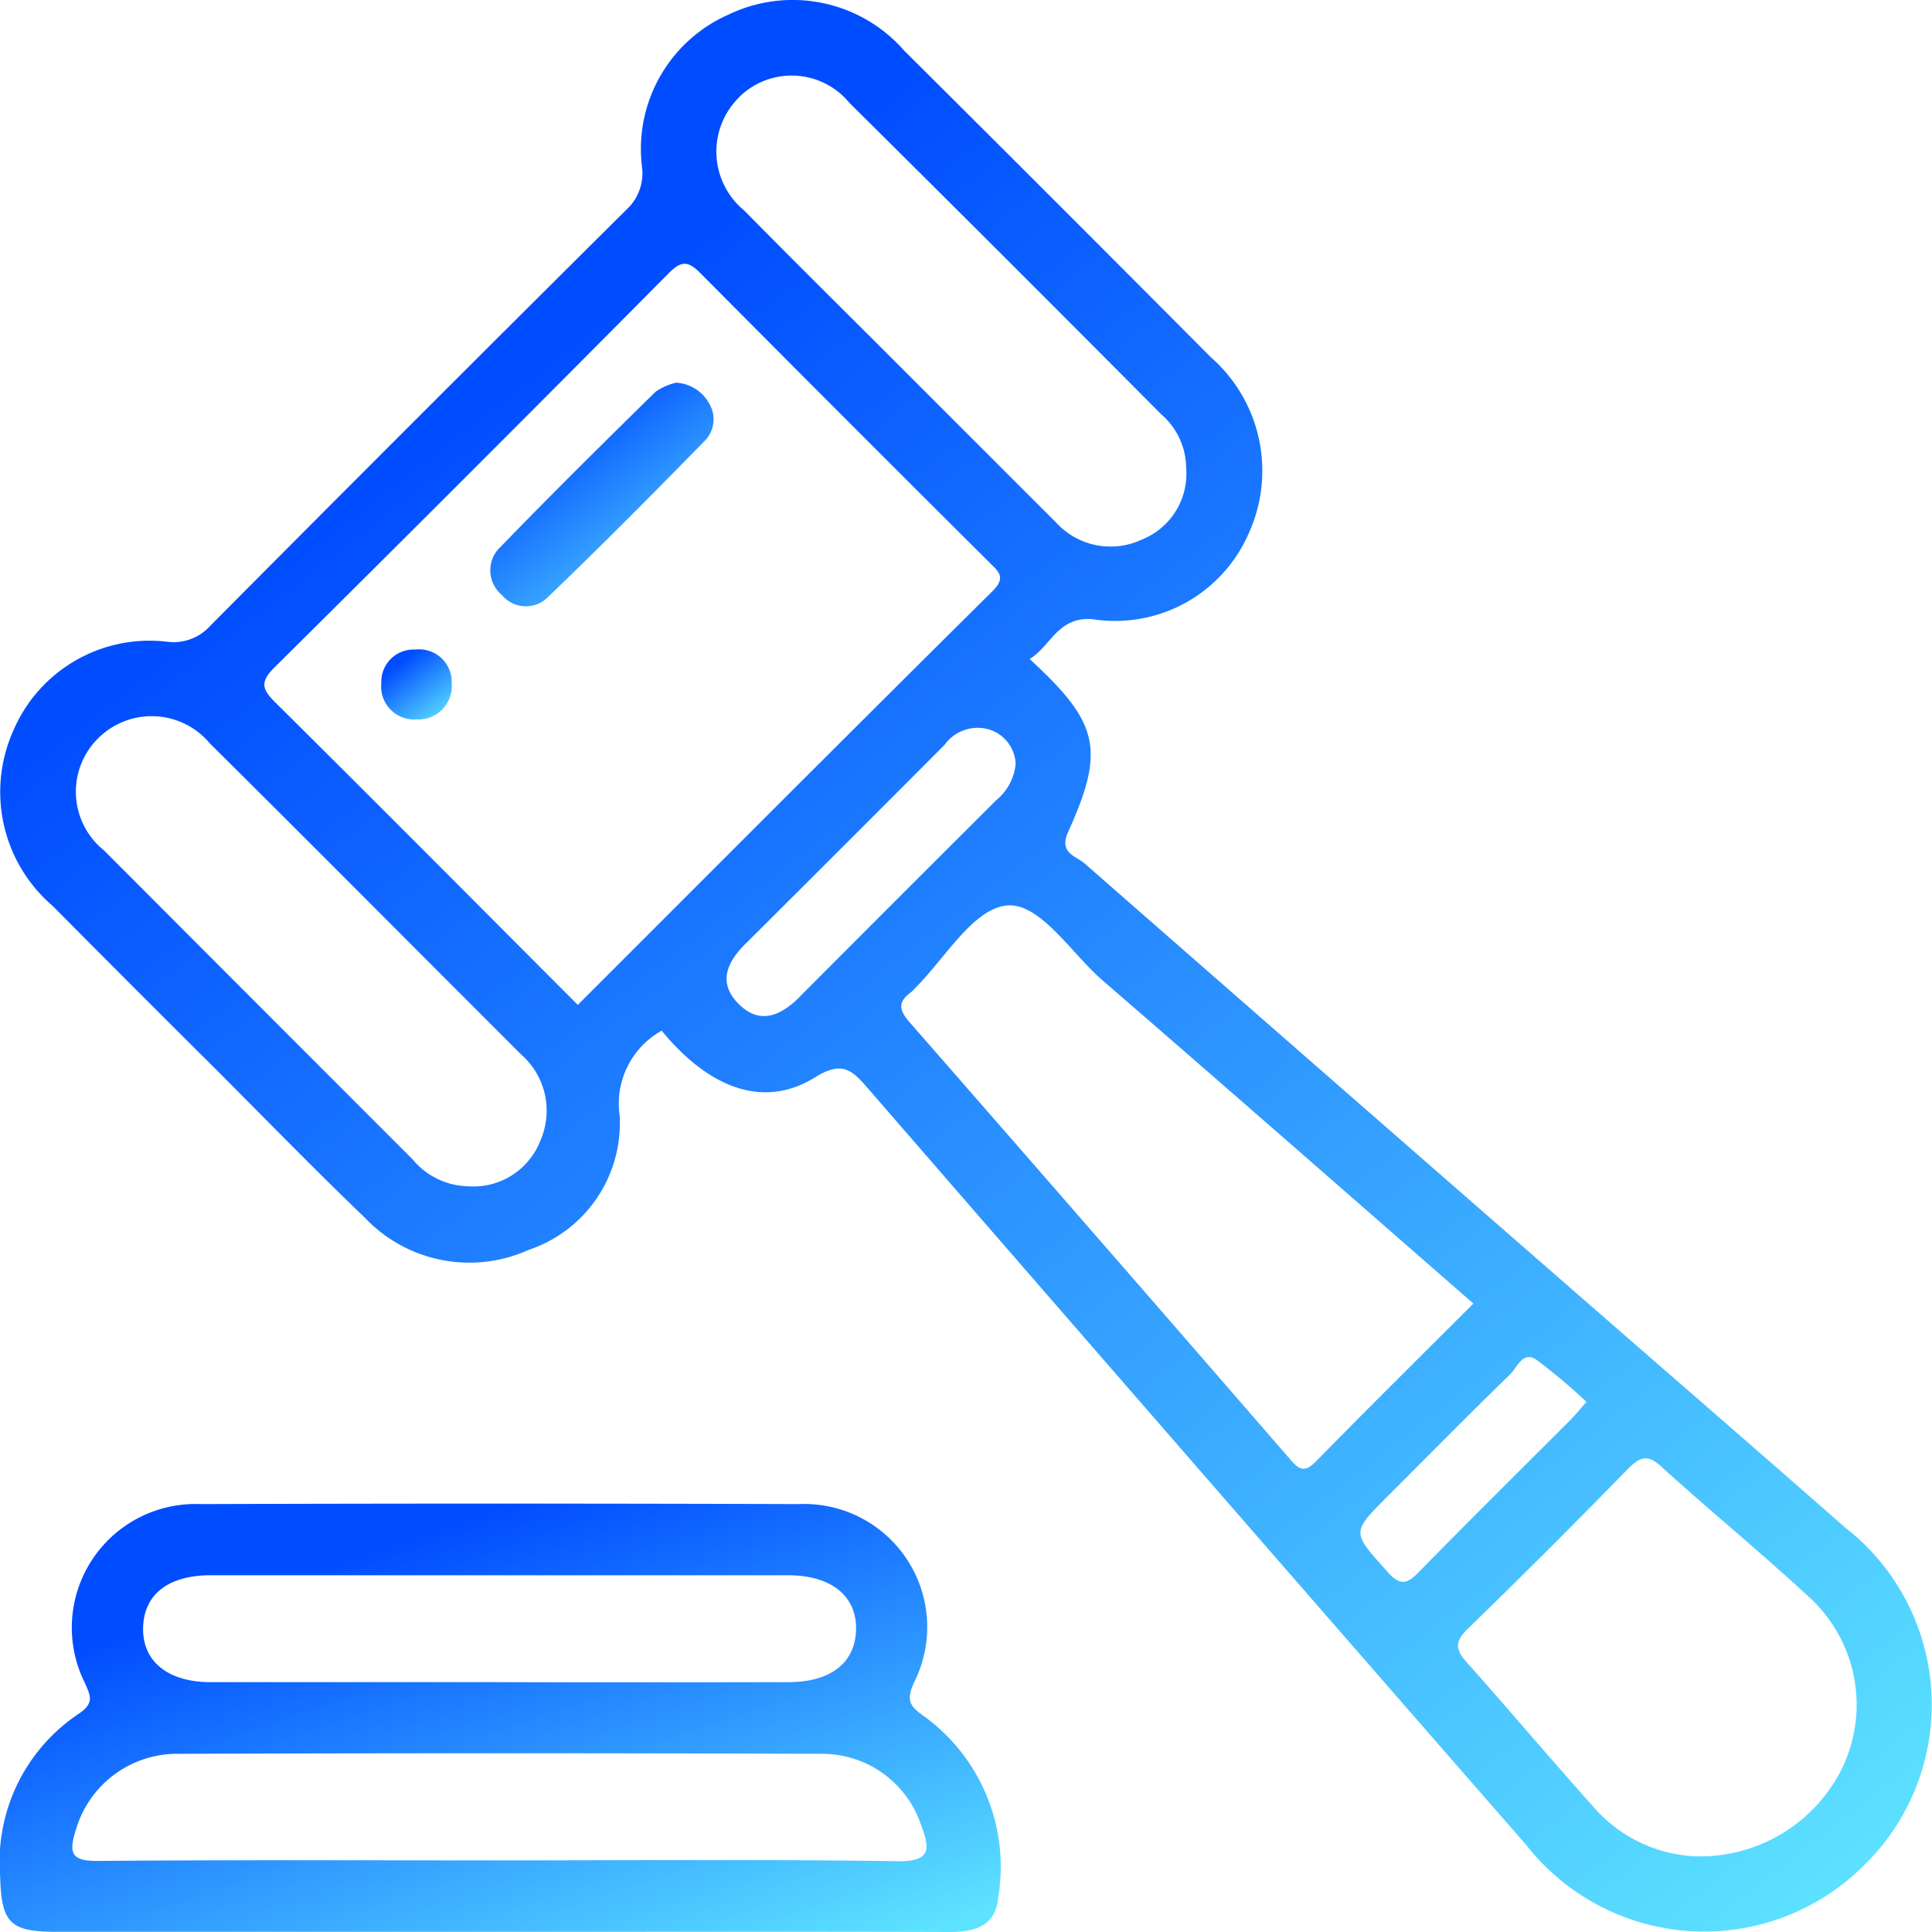
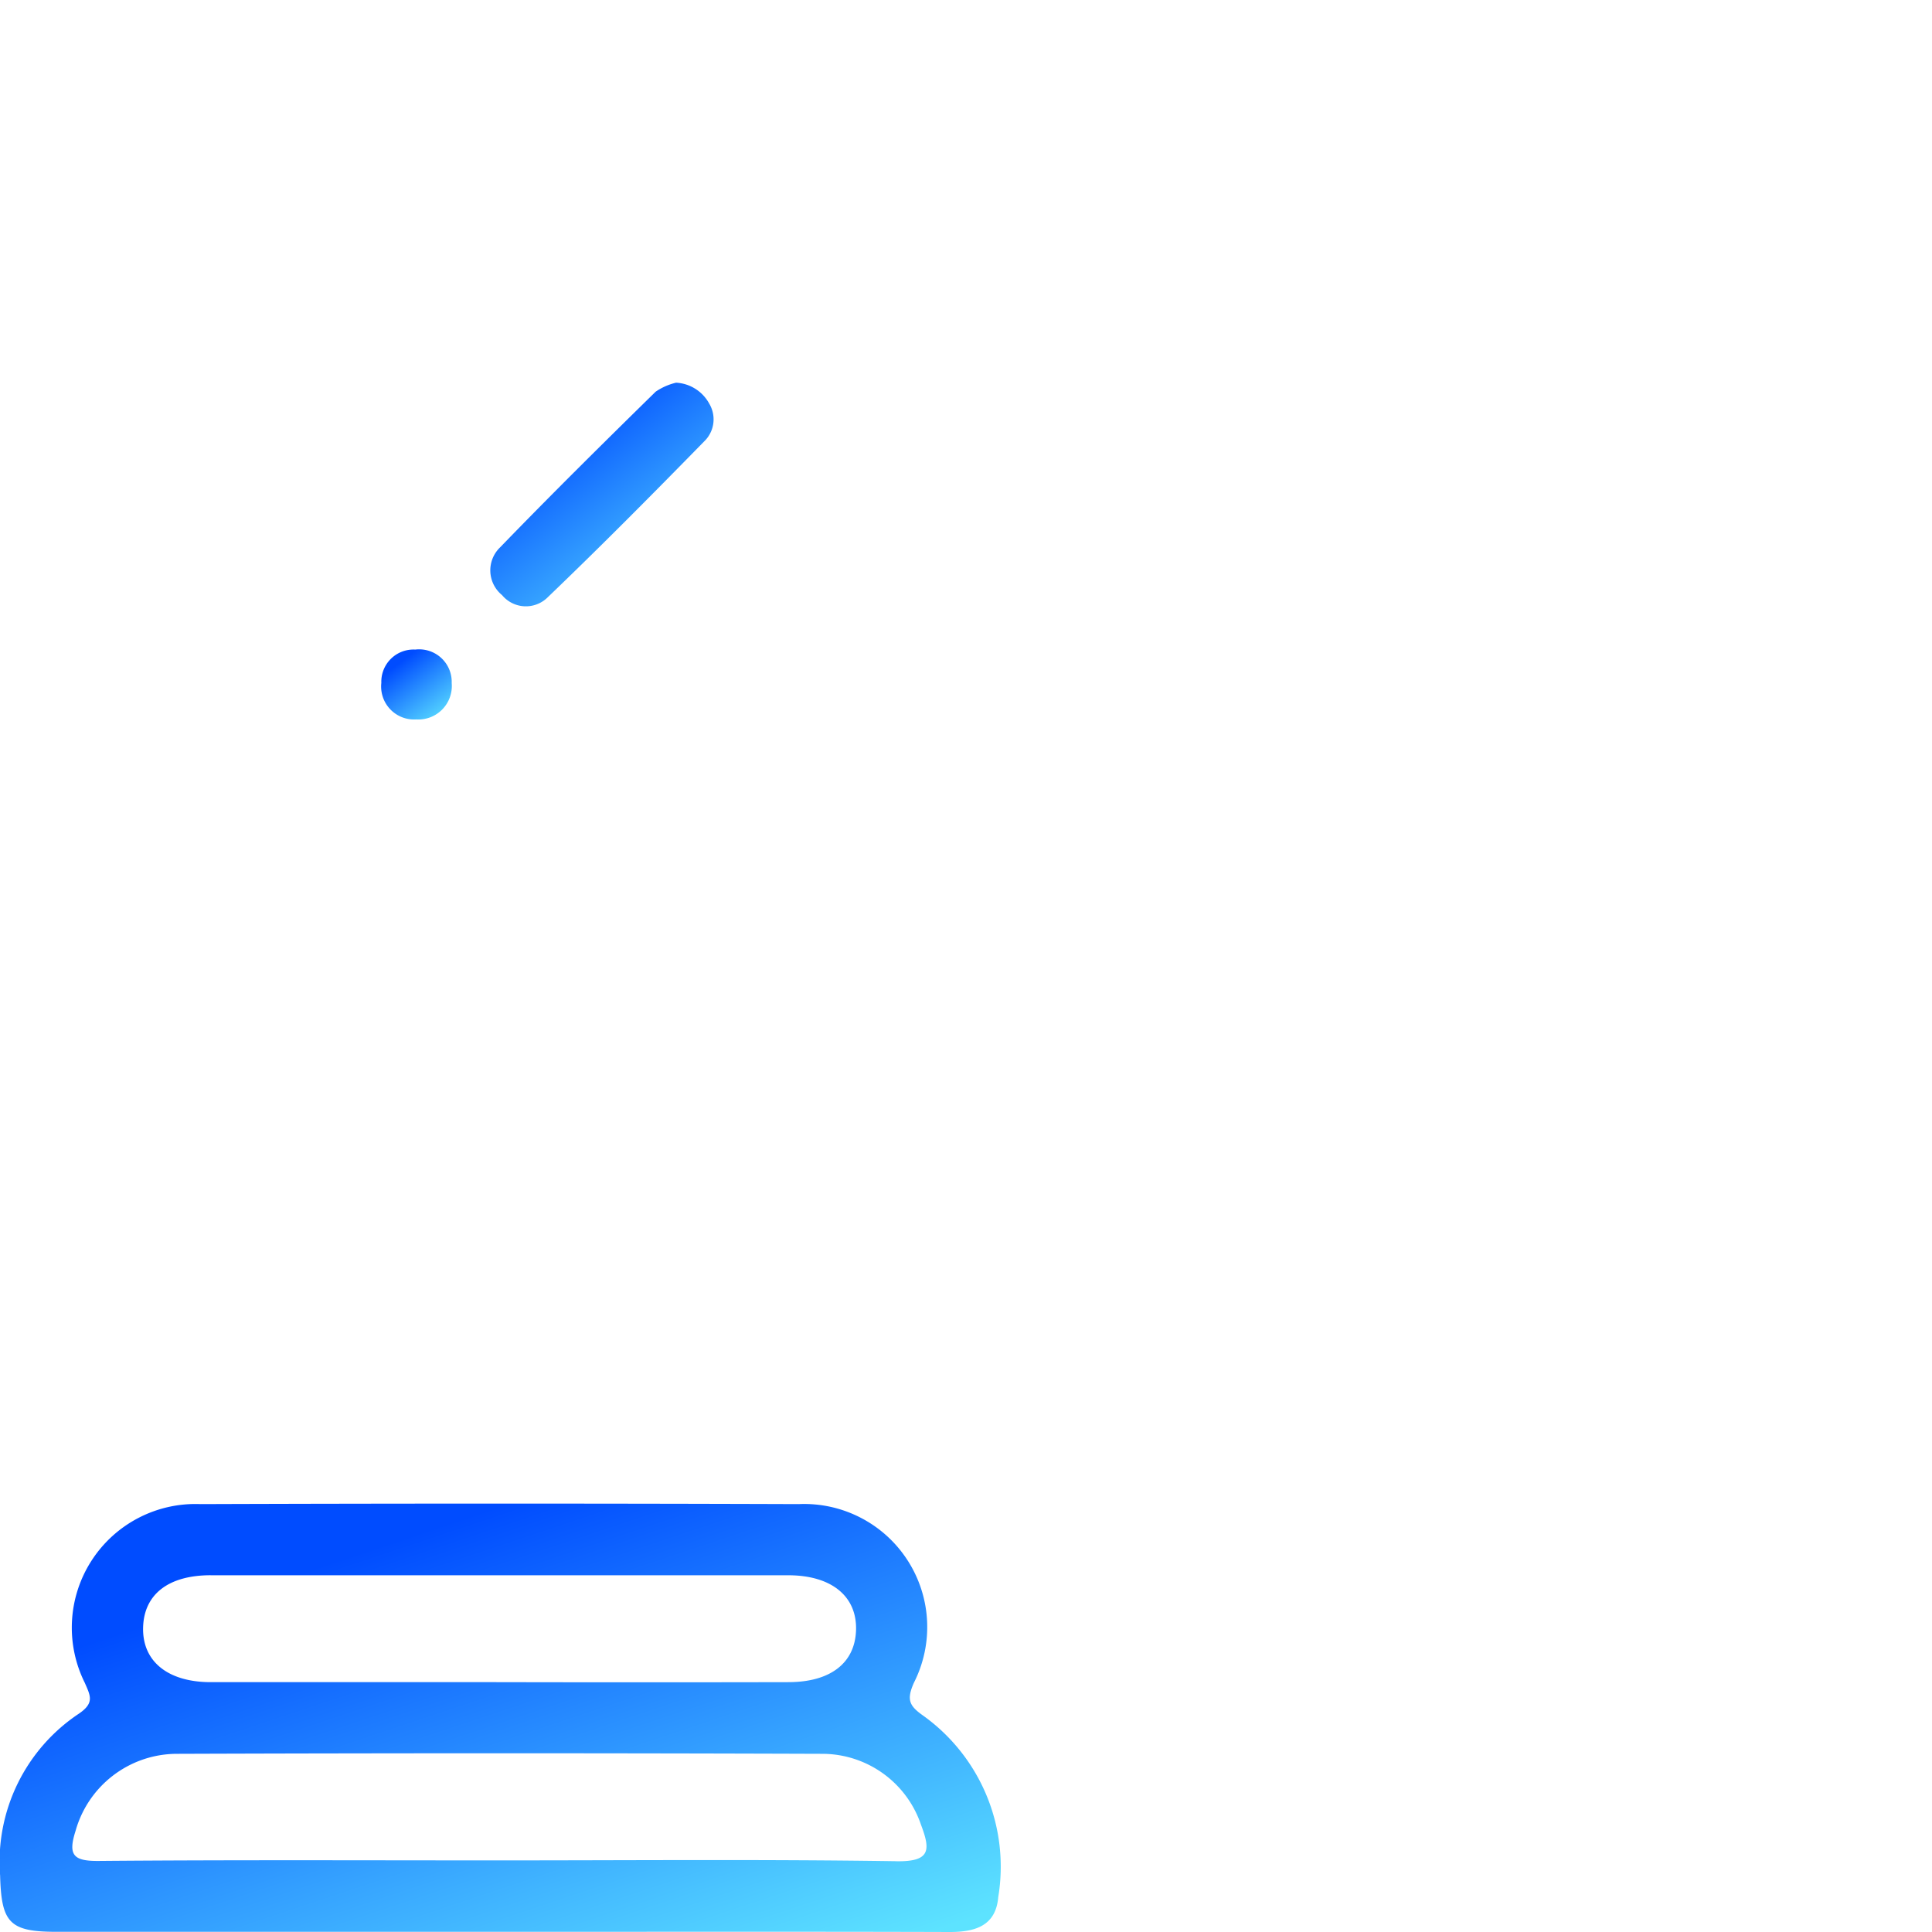
<svg xmlns="http://www.w3.org/2000/svg" width="50" height="50" viewBox="0 0 50 50">
  <defs>
    <linearGradient id="linear-gradient" x1="0.291" y1="0.168" x2="0.934" y2="1" gradientUnits="objectBoundingBox">
      <stop offset="0" stop-color="#004cff" />
      <stop offset="1" stop-color="#5de3ff" />
    </linearGradient>
  </defs>
  <g id="Group_59490" data-name="Group 59490" transform="translate(-1177.019 149.137)">
-     <path id="Path_61919" data-name="Path 61919" d="M1224.777-109.6c-2.59-2.273-5.2-4.529-7.792-6.794q-5.954-5.194-11.9-10.4c-.215-.189-.67-.264-.425-.806.97-2.148.8-2.832-.994-4.481.551-.335.733-1.111,1.635-1.03a3.773,3.773,0,0,0,4.043-2.241,3.906,3.906,0,0,0-.99-4.541q-3.957-3.978-7.935-7.934a3.831,3.831,0,0,0-4.54-.935,3.8,3.8,0,0,0-2.244,3.953,1.274,1.274,0,0,1-.406,1.1q-5.4,5.364-10.762,10.761a1.278,1.278,0,0,1-1.1.422,3.833,3.833,0,0,0-4.009,2.311,3.883,3.883,0,0,0,1.027,4.526q2.061,2.079,4.137,4.142c1.311,1.311,2.6,2.64,3.94,3.925a3.727,3.727,0,0,0,4.234.834,3.46,3.46,0,0,0,2.36-3.475,2.162,2.162,0,0,1,1.087-2.2c1.25,1.52,2.663,2.022,3.974,1.205.72-.449.973-.162,1.381.307q8.5,9.8,17.031,19.575a5.85,5.85,0,0,0,8.707.537A5.809,5.809,0,0,0,1224.777-109.6Zm-28.632-37.021a1.935,1.935,0,0,1,2.857.146q4.05,4.016,8.07,8.061a1.843,1.843,0,0,1,.644,1.381,1.832,1.832,0,0,1-1.139,1.857,1.908,1.908,0,0,1-2.235-.447q-2.069-2.066-4.136-4.135c-1.31-1.31-2.627-2.611-3.927-3.931A1.973,1.973,0,0,1,1196.145-146.617ZM1191-119.609a1.858,1.858,0,0,1-1.879,1.172,1.913,1.913,0,0,1-1.42-.692q-4-4-7.991-8a1.947,1.947,0,0,1-.125-2.926,1.961,1.961,0,0,1,2.863.155c2.7,2.679,5.377,5.376,8.068,8.062A1.931,1.931,0,0,1,1191-119.609Zm.974-3.52c-2.626-2.631-5.216-5.238-7.826-7.825-.343-.34-.41-.529-.03-.906q5.13-5.083,10.214-10.213c.359-.363.537-.273.837.029q3.713,3.74,7.449,7.457c.238.237.451.388.087.749C1199.122-130.289,1195.563-126.719,1191.971-123.129Zm5.741-.209c-.5.5-1.046.734-1.6.163-.514-.532-.284-1.057.187-1.526q2.587-2.575,5.163-5.16a1.054,1.054,0,0,1,1.209-.379.979.979,0,0,1,.63.867,1.378,1.378,0,0,1-.5.943Q1200.254-125.889,1197.712-123.338Zm12.687,11.961q-4.916-5.668-9.853-11.316c-.286-.326-.275-.531.05-.768a.611.611,0,0,0,.069-.068c.788-.772,1.511-2.063,2.382-2.171s1.68,1.221,2.5,1.933c3.191,2.759,6.363,5.542,9.6,8.366-1.38,1.379-2.74,2.723-4.078,4.09C1210.771-111.005,1210.626-111.116,1210.4-111.377Zm2.521,2.913c-.916-1.021-.94-1,0-1.941,1.057-1.058,2.106-2.122,3.178-3.164.182-.177.326-.613.676-.38a14.6,14.6,0,0,1,1.3,1.093c-.16.18-.276.327-.408.459-1.308,1.311-2.627,2.612-3.922,3.936C1213.433-108.138,1213.261-108.083,1212.92-108.464Zm11.853,4.91a4.1,4.1,0,0,1-3.919,2.457,3.706,3.706,0,0,1-2.594-1.272c-1.106-1.234-2.172-2.5-3.278-3.739-.3-.334-.324-.542.016-.872q2.1-2.04,4.141-4.134c.3-.3.5-.409.865-.073,1.251,1.136,2.56,2.208,3.8,3.354A3.771,3.771,0,0,1,1224.773-103.554Z" fill="url(#linear-gradient)" />
    <path id="Path_61920" data-name="Path 61920" d="M1200.915-54.192c-.358-.253-.443-.406-.242-.856a3.185,3.185,0,0,0-2.981-4.621q-7.744-.026-15.487,0a3.2,3.2,0,0,0-2.991,4.624c.149.342.254.522-.153.8a4.6,4.6,0,0,0-2.038,4.187c.032,1.218.239,1.457,1.445,1.458q5.715,0,11.431,0h.829c3.626,0,7.252-.006,10.878.005.662,0,1.188-.166,1.249-.906A4.81,4.81,0,0,0,1200.915-54.192Zm-18.444-3.635q7.474,0,14.949,0c1.122,0,1.784.547,1.754,1.425-.029.846-.66,1.339-1.748,1.341q-3.784.008-7.567,0-3.691,0-7.383,0c-1.122,0-1.782-.547-1.752-1.428C1180.752-57.337,1181.381-57.827,1182.471-57.828Zm17.753,7.4c-3.441-.051-6.883-.021-10.325-.021s-6.884-.015-10.325.014c-.65.006-.8-.146-.6-.772a2.73,2.73,0,0,1,2.584-2q8.389-.029,16.779,0a2.7,2.7,0,0,1,2.517,1.832C1201.1-50.724,1201.112-50.413,1200.224-50.426Z" transform="translate(-0.001 -50.542)" fill="url(#linear-gradient)" />
    <path id="Path_61921" data-name="Path 61921" d="M1211.26-126.165a1.039,1.039,0,0,1,.859.544.791.791,0,0,1-.1.943c-1.349,1.379-2.707,2.75-4.1,4.085a.8.8,0,0,1-1.163-.075.826.826,0,0,1-.051-1.235c1.32-1.364,2.671-2.7,4.026-4.029A1.577,1.577,0,0,1,1211.26-126.165Z" transform="translate(-16.744 -13.068)" fill="url(#linear-gradient)" />
    <path id="Path_61922" data-name="Path 61922" d="M1201.862-109.062a.867.867,0,0,1-.921.941.853.853,0,0,1-.9-.946.833.833,0,0,1,.879-.862A.842.842,0,0,1,1201.862-109.062Z" transform="translate(-13.153 -22.397)" fill="url(#linear-gradient)" />
  </g>
</svg>